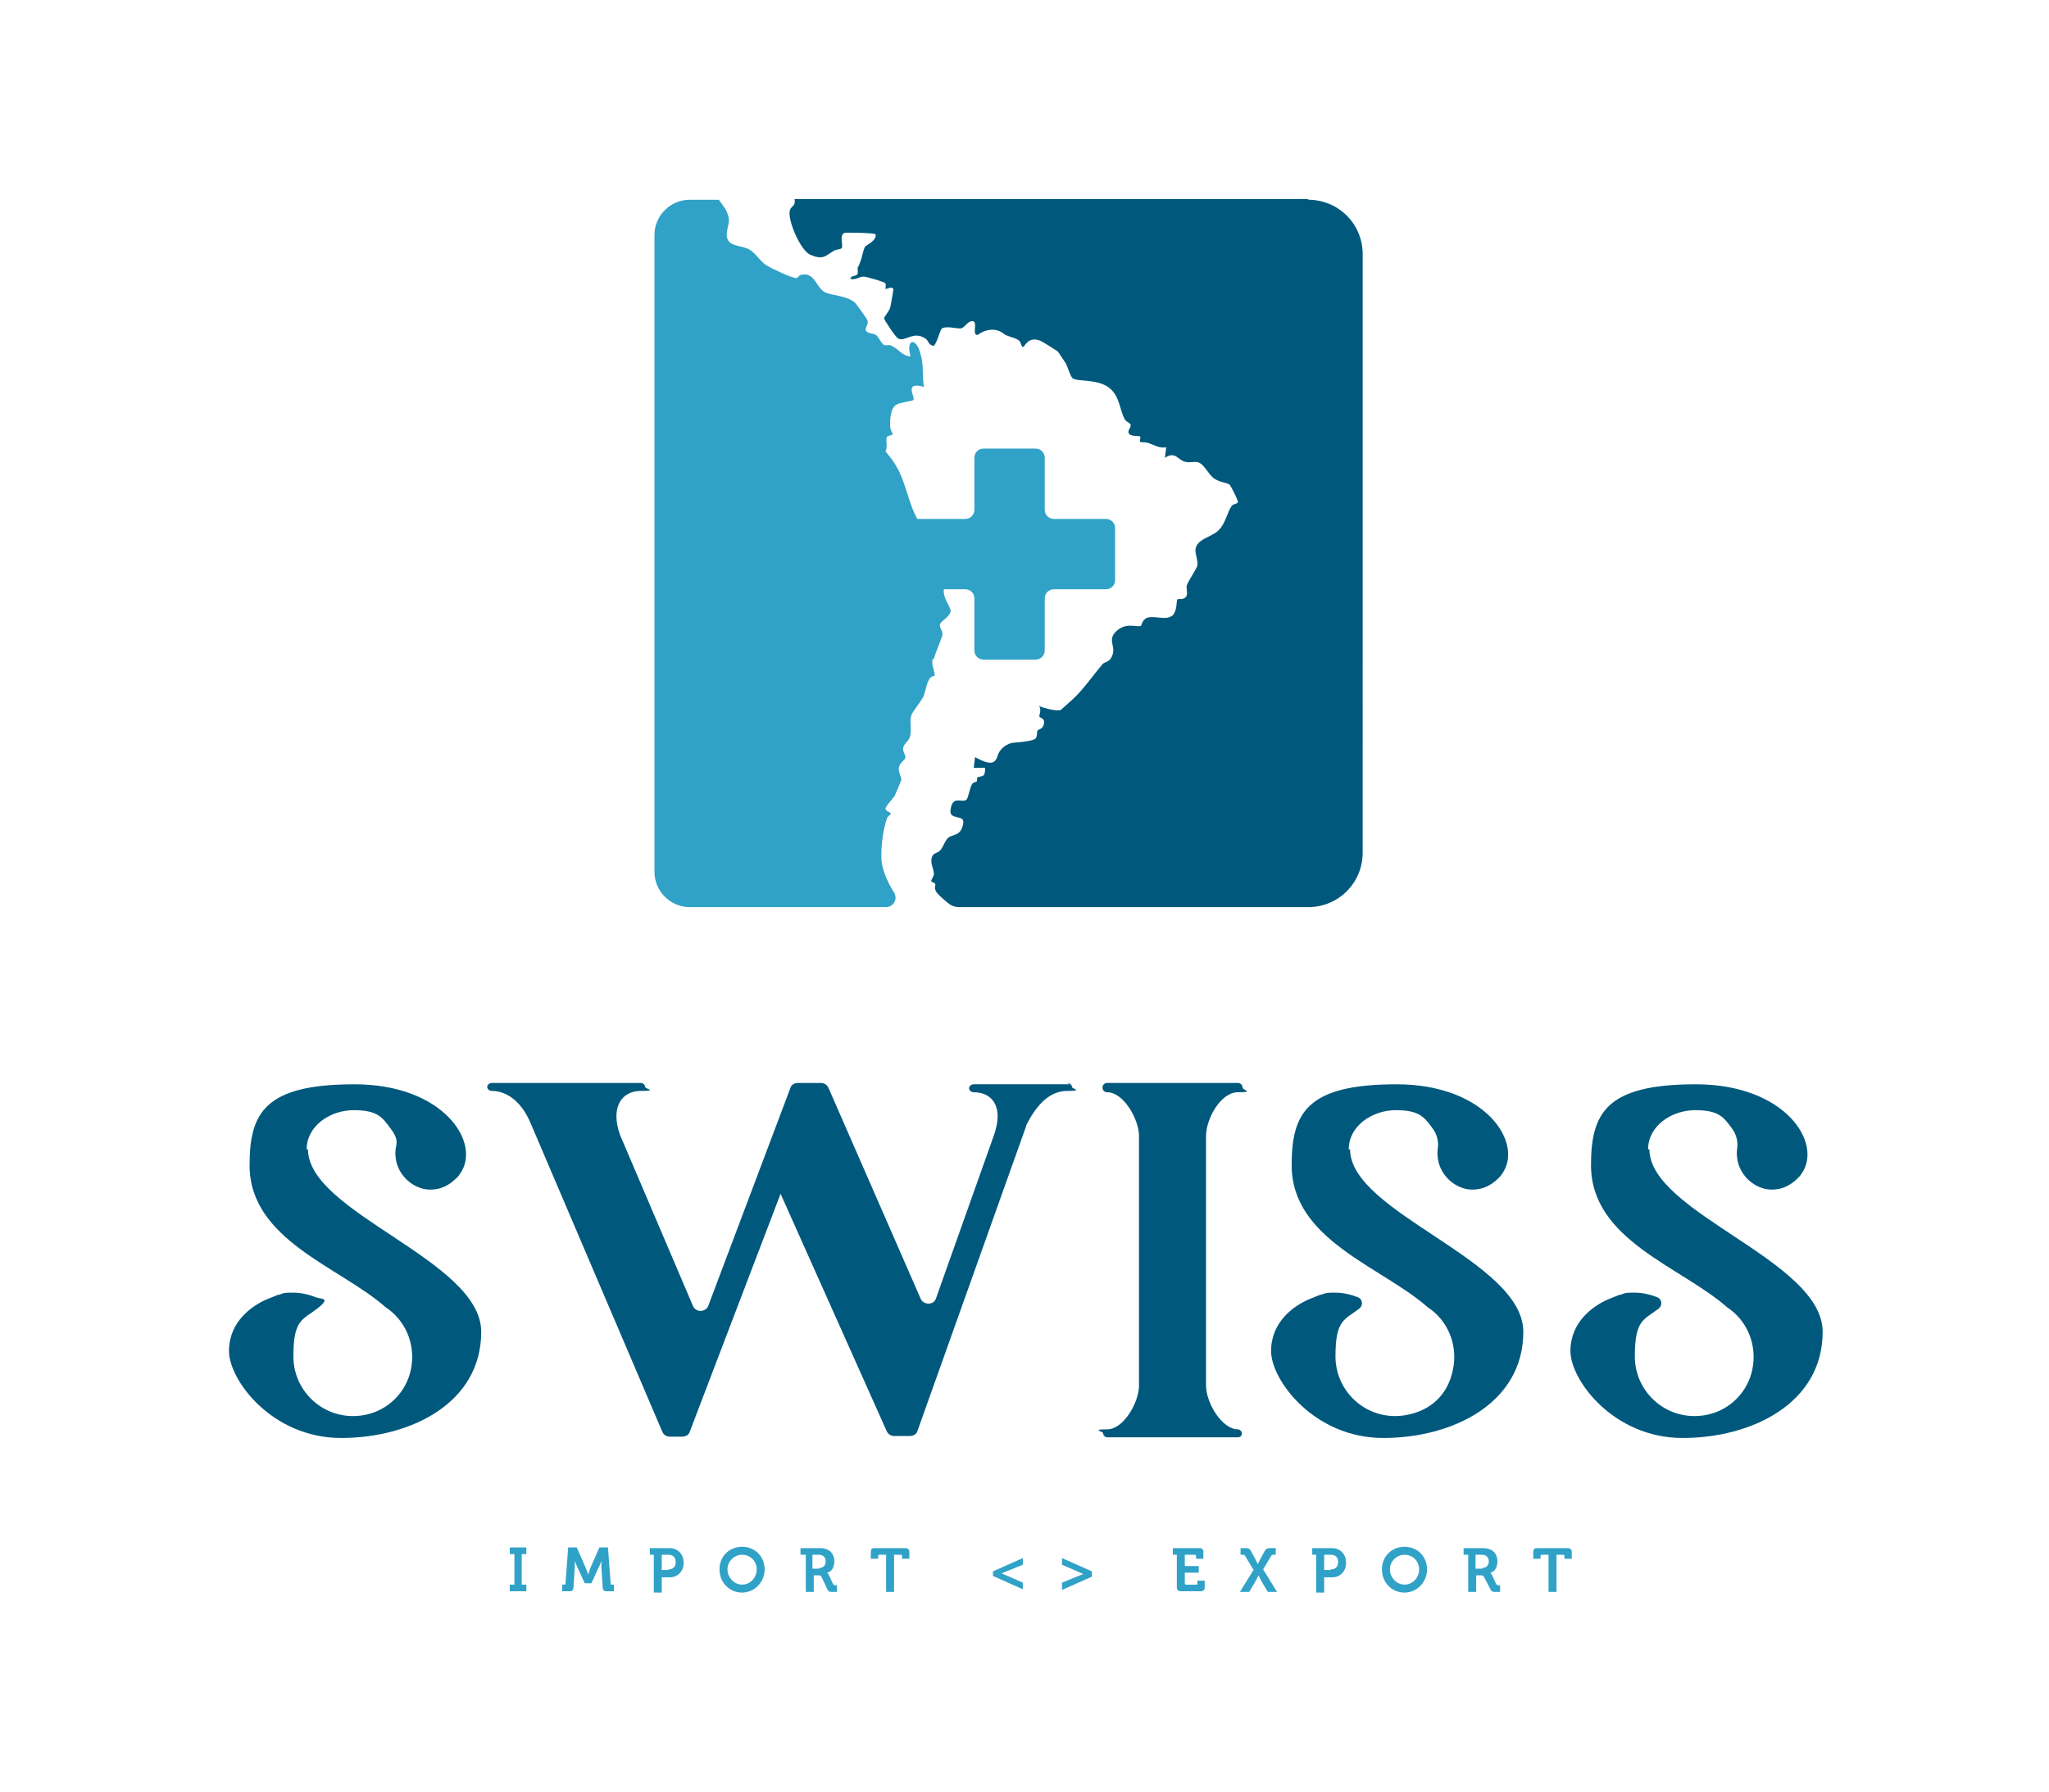
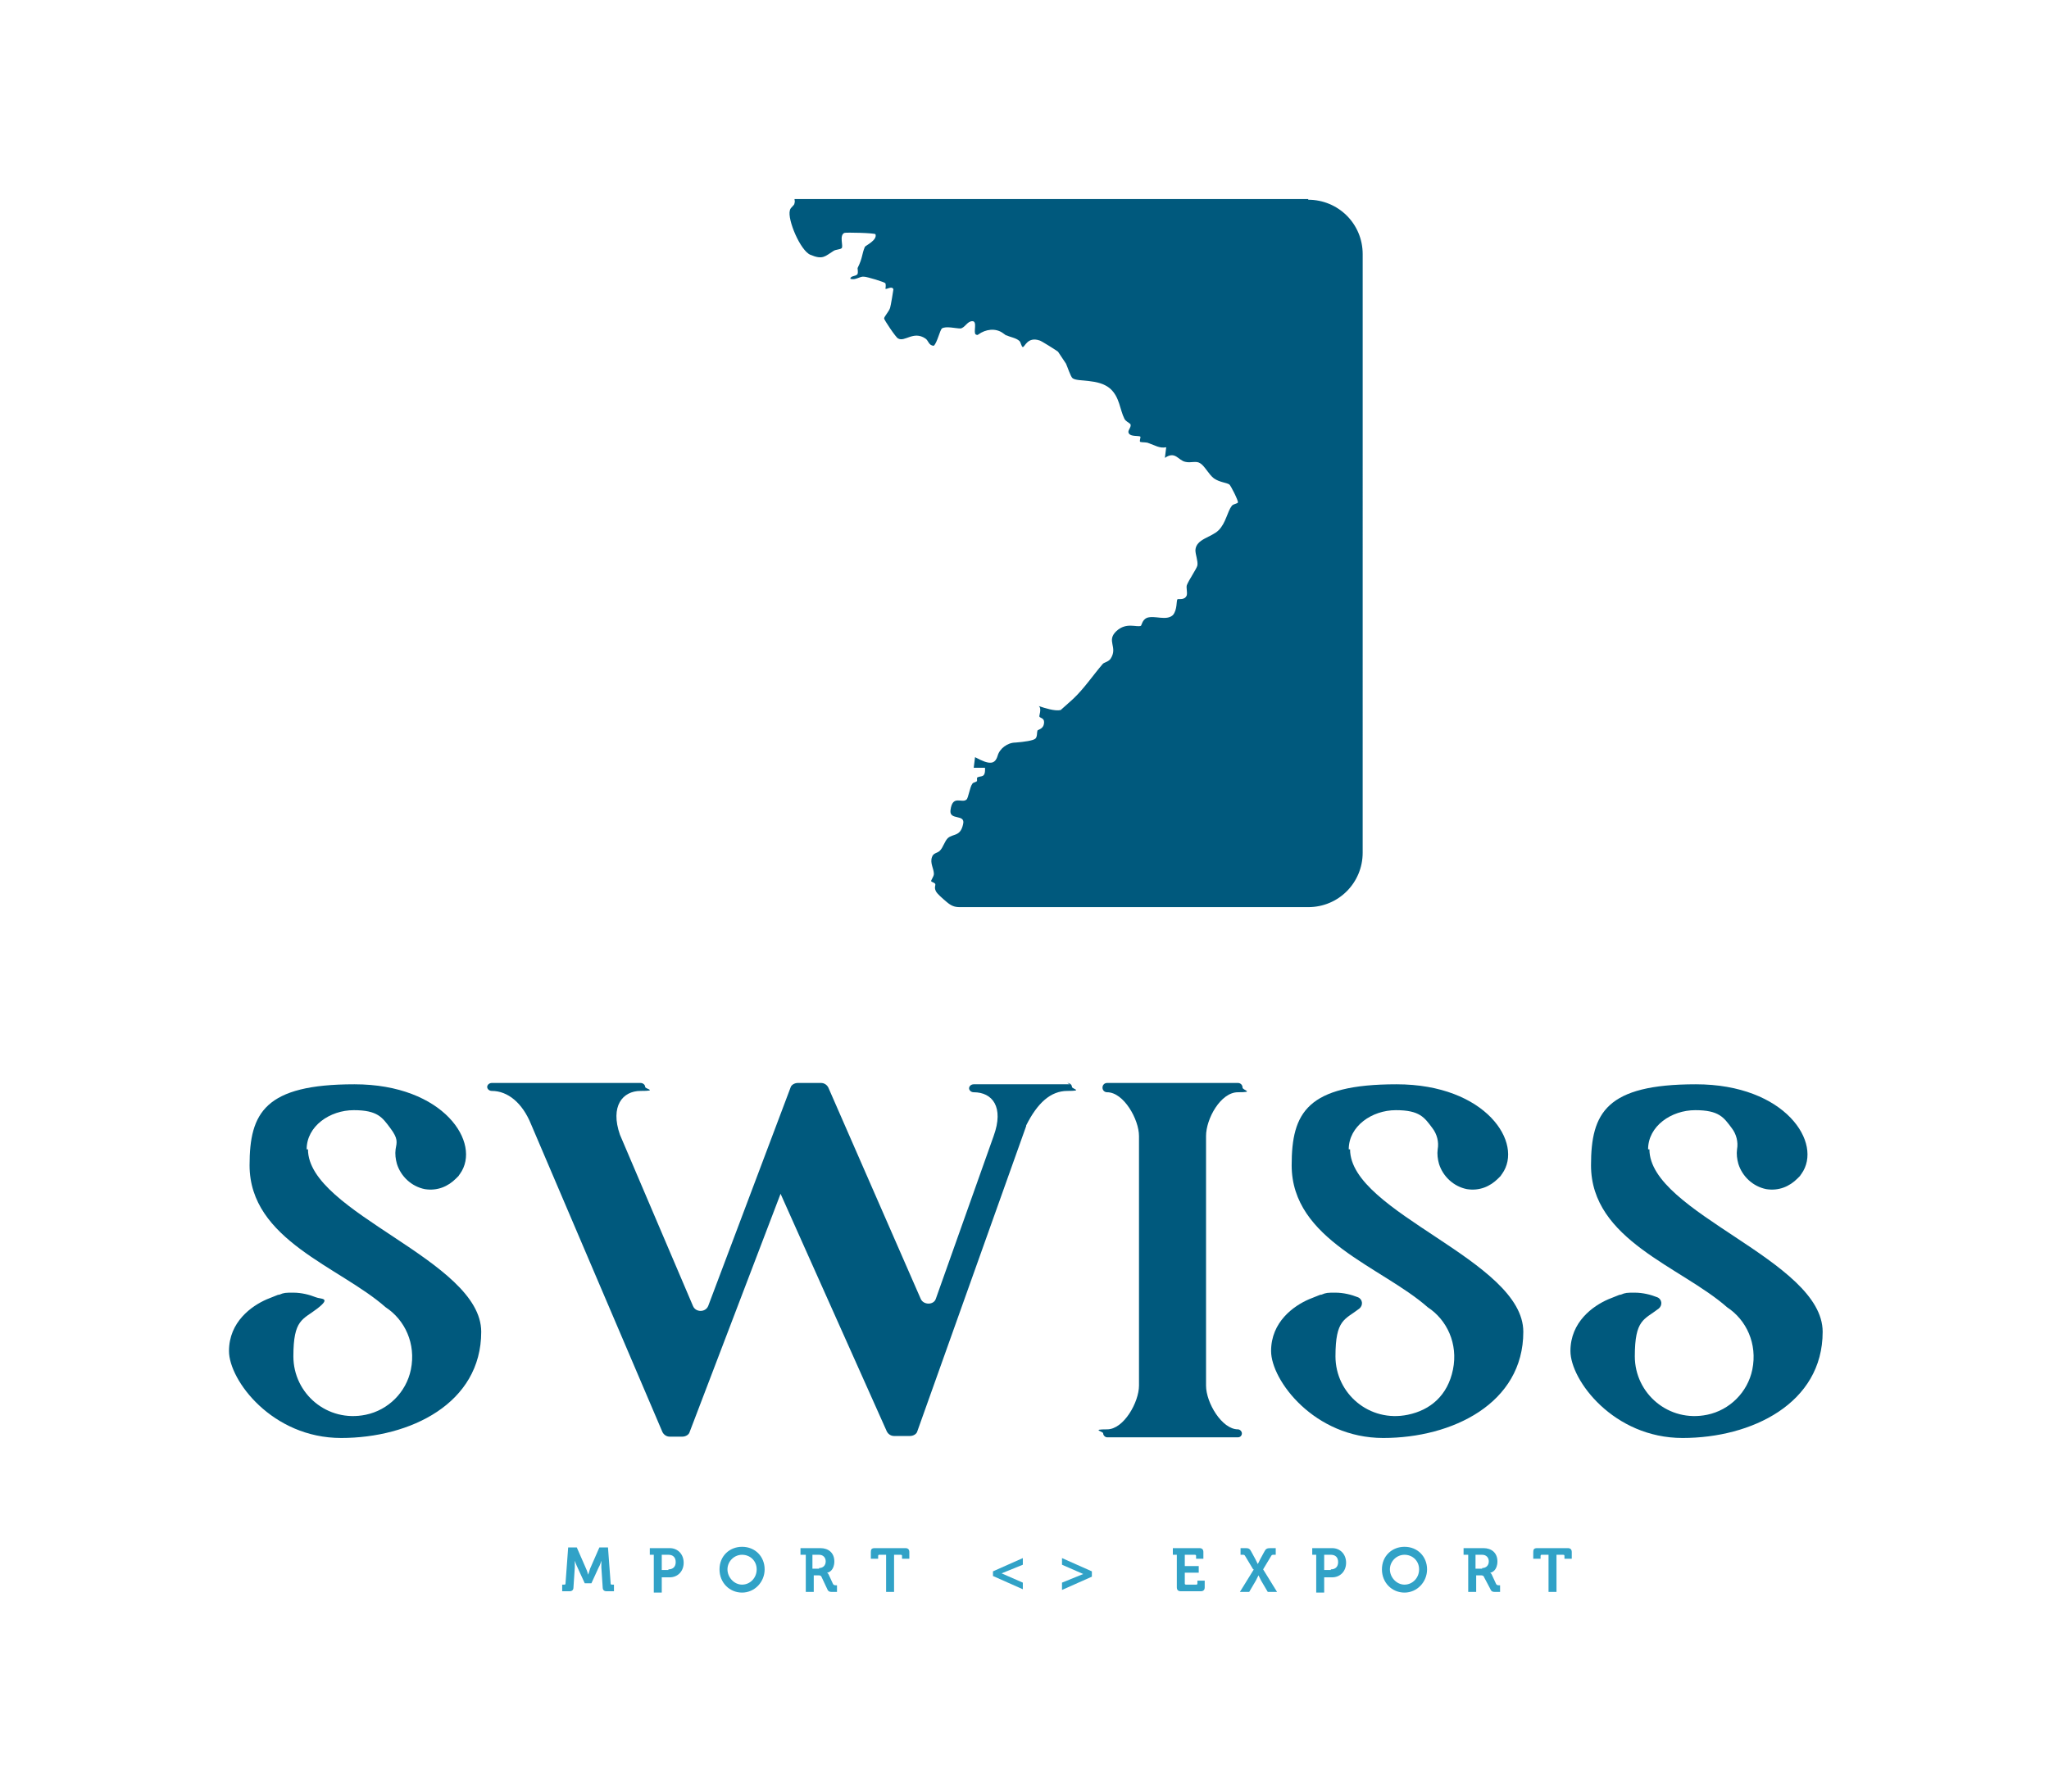
<svg xmlns="http://www.w3.org/2000/svg" id="Layer_1" version="1.1" viewBox="0 0 308.7 270">
  <defs>
    <style>
      .st0 {
        fill: #00597d;
      }

      .st1 {
        fill: #31a2c7;
      }
    </style>
  </defs>
  <g>
-     <path class="st1" d="M76.8,238.8h.7v-4.6h-.7v-1h2.5v1h-.7v4.6h.7v1h-2.5v-1Z" />
    <path class="st1" d="M84.7,238.8h.3c.1,0,.2,0,.2-.2l.4-5.4h1.3l1.4,3.2c.2.4.3.9.3.9h0s.2-.5.3-.9l1.4-3.2h1.3l.4,5.4c0,.1,0,.2.2.2h.3v1h-1.1c-.4,0-.6-.2-.6-.6l-.2-3c0-.4,0-1,0-1h0s-.2.7-.4,1l-1.1,2.4h-1l-1.1-2.4c-.2-.4-.4-1-.4-1h0s0,.6,0,1l-.2,3c0,.4-.2.6-.6.6h-1.1v-1Z" />
    <path class="st1" d="M98.5,234.3h-.6v-1h3c1.2,0,2.1.9,2.1,2.2s-.9,2.2-2.1,2.2h-1.2v2.3h-1.2v-5.6ZM100.7,236.5c.7,0,1.1-.4,1.1-1.1s-.4-1.1-1.1-1.1h-1v2.3h1Z" />
    <path class="st1" d="M111.8,233.1c2,0,3.4,1.5,3.4,3.4s-1.5,3.5-3.4,3.5-3.4-1.5-3.4-3.5,1.5-3.4,3.4-3.4ZM111.8,238.8c1.2,0,2.2-1,2.2-2.3s-1-2.2-2.2-2.2-2.2,1-2.2,2.2,1,2.3,2.2,2.3Z" />
    <path class="st1" d="M121.2,234.3h-.6v-1h3c1.2,0,2.1.7,2.1,2s-.8,1.7-1.1,1.7h0s.2.1.3.4l.6,1.3c.1.2.3.2.5.2h.1v1h-.6c-.5,0-.7,0-.9-.5l-.8-1.7c-.1-.3-.3-.3-.6-.3h-.6v2.5h-1.2v-5.6ZM123.4,236.3c.6,0,1-.4,1-1s-.4-1-1-1h-1v2.1h1Z" />
    <path class="st1" d="M133.5,234.3h-1c-.1,0-.2,0-.2.2v.4h-1.1v-1c0-.4.1-.6.6-.6h4.6c.4,0,.6.2.6.6v1h-1.1v-.4c0-.1,0-.2-.2-.2h-1v5.6h-1.2v-5.6Z" />
-     <path class="st1" d="M149.6,236.8l4.5-2v1l-3.2,1.3h0s3.2,1.4,3.2,1.4v1l-4.5-2v-.8Z" />
+     <path class="st1" d="M149.6,236.8l4.5-2v1l-3.2,1.3h0s3.2,1.4,3.2,1.4v1l-4.5-2v-.8" />
    <path class="st1" d="M160,238.5l3.2-1.3h0s-3.2-1.4-3.2-1.4v-1l4.5,2v.8l-4.5,2v-1Z" />
    <path class="st1" d="M177.3,234.3h-.6v-1h4c.4,0,.6.2.6.6v1h-1.1v-.4c0-.1,0-.2-.2-.2h-1.5v1.7h2.1v1h-2.1v1.6c0,.1,0,.2.2.2h1.5c.1,0,.2,0,.2-.2v-.4h1.1v1c0,.4-.2.6-.6.6h-3c-.4,0-.6-.2-.6-.6v-5Z" />
    <path class="st1" d="M188.8,236.5l-1.2-2c-.1-.2-.2-.2-.4-.2h-.3v-1h.8c.4,0,.6.1.8.5l.6,1.1c.2.4.4.8.4.8h0s.2-.4.4-.8l.6-1.1c.2-.4.4-.5.9-.5h.8v1h-.3c-.2,0-.3,0-.4.2l-1.2,2,2.1,3.4h-1.4l-1-1.7c-.2-.4-.4-.8-.4-.8h0s-.2.4-.4.8l-1,1.7h-1.4l2.1-3.4Z" />
    <path class="st1" d="M198.3,234.3h-.6v-1h3c1.2,0,2.1.9,2.1,2.2s-.9,2.2-2.1,2.2h-1.2v2.3h-1.2v-5.6ZM200.5,236.5c.7,0,1.1-.4,1.1-1.1s-.4-1.1-1.1-1.1h-1v2.3h1Z" />
    <path class="st1" d="M211.6,233.1c2,0,3.4,1.5,3.4,3.4s-1.5,3.5-3.4,3.5-3.4-1.5-3.4-3.5,1.5-3.4,3.4-3.4ZM211.6,238.8c1.2,0,2.2-1,2.2-2.3s-1-2.2-2.2-2.2-2.2,1-2.2,2.2,1,2.3,2.2,2.3Z" />
    <path class="st1" d="M221.1,234.3h-.6v-1h3c1.2,0,2.1.7,2.1,2s-.8,1.7-1.1,1.7h0s.2.1.3.4l.6,1.3c.1.2.3.2.5.2h.1v1h-.6c-.5,0-.7,0-.9-.5l-.9-1.7c-.1-.3-.3-.3-.6-.3h-.6v2.5h-1.2v-5.6ZM223.3,236.3c.6,0,1-.4,1-1s-.4-1-1-1h-1v2.1h1Z" />
    <path class="st1" d="M233.3,234.3h-1c-.1,0-.2,0-.2.2v.4h-1.1v-1c0-.4.1-.6.6-.6h4.6c.4,0,.6.2.6.6v1h-1.1v-.4c0-.1,0-.2-.2-.2h-1v5.6h-1.2v-5.6Z" />
  </g>
  <g>
-     <path class="st1" d="M140.7,99.3c.2-.9,1.2-3.1,1.3-3.7,0-.6-.5-1.1-.4-1.4,0-.6,1.3-1,1.6-2,.2-.6-1.2-2-1-3.4h3.2c.8,0,1.4.6,1.4,1.4v7.8c0,.8.6,1.4,1.4,1.4h7.8c.8,0,1.4-.6,1.4-1.4v-7.8c0-.8.6-1.4,1.4-1.4h7.8c.8,0,1.4-.6,1.4-1.4v-7.8c0-.8-.6-1.4-1.4-1.4h-7.8c-.8,0-1.4-.6-1.4-1.4v-7.8c0-.8-.6-1.4-1.4-1.4h-7.8c-.8,0-1.4.6-1.4,1.4v7.8c0,.8-.6,1.4-1.4,1.4h-7.2c-1.4-2.5-1.7-5.5-3.2-8-.5-.9-1-1.4-1.6-2.2.4-.6,0-1.7.2-2.1,0-.3.8-.2.9-.5,0,0-.4-.7-.4-1.2,0-1,0-2.8,1.1-3.3.4-.2,2.3-.5,2.4-.6.4-.4-1.6-2.9,1.6-2-.3-1.6,0-3.3-.5-4.9-.7-2.8-2.3-2.2-1.5.3-1.2,0-1.8-1.1-2.9-1.6-.3-.2-.8,0-1.1-.1-.4-.2-.8-1.2-1.2-1.5-.4-.3-1.2-.2-1.5-.6-.3-.4.4-1,.2-1.6,0-.2-1.8-2.6-1.9-2.7-1.3-1.1-3.4-1-4.6-1.6-1.2-.7-1.5-3-3.4-2.6-.4,0-.6.5-.8.5-.5.1-3.9-1.5-4.5-1.9-1-.6-1.7-2-2.8-2.5-1.3-.6-3.4-.3-3.2-2.4.2-1.6.7-1.8-.2-3.6-.2-.3-.6-.8-1-1.4h-4.4c-2.9,0-5.3,2.4-5.3,5.3v96c0,2.9,2.4,5.3,5.3,5.3h29.6c1.1,0,1.8-1.2,1.2-2.2-1.1-1.7-1.8-3.6-1.9-4.9-.1-1.9.2-4.4.8-6.2,0-.3.5-.5.6-.8,0-.2-.7-.3-.8-.7,0-.4,1.1-1.5,1.4-2,.1-.2,1-2.3,1-2.4,0-.4-.4-1-.4-1.7.1-.9.9-1.2,1-1.6.1-.4-.5-1-.3-1.6.1-.5.8-.9,1-1.6.3-1.1-.1-2.3.2-3.2.2-.6,1.4-2,1.8-2.8.4-.9.4-1.9,1-2.8.2-.3.7-.3.7-.4.1-.6-.5-1.4-.3-2.5Z" />
    <path class="st0" d="M197.1,30h-77.4c0,.2.1.4,0,.6,0,.4-.6.6-.7,1.1-.4,1.4,1.6,6.1,3.1,6.7,1.9.8,2.2.2,3.5-.6.3-.2,1-.2,1.2-.4.3-.3-.4-1.9.4-2.3.2-.1,4.6,0,4.7.2.3.9-1.5,1.7-1.6,1.9-.5,1.2-.3,1.6-1.1,3.2,0,.2.1.6,0,.9-.3.4-1,.2-1.1.7.8.3,1.4-.4,2.1-.3.4,0,3.1.8,3.2,1,.1.3,0,.8,0,.8.1.2,1-.5,1.2.1,0,.1-.4,2.5-.5,2.8-.2.6-.9,1.3-.9,1.6,0,.2,1.8,2.9,2.1,3,1,.6,2.3-1.2,4.1,0,.5.3.5,1.1,1.3,1.1.5-.5.9-2.3,1.2-2.6.6-.4,2.1,0,2.8,0,.7-.1,1-1.1,1.8-1.1.8,0,.1,1.7.5,2,.2.1.3.1.4,0,1.1-.8,2.6-1,3.7-.2s.3.2.5.3c.5.3,1.5.4,2,.9.2.2.3.9.5.9.3,0,.7-1.6,2.5-1,.2,0,2.7,1.6,2.8,1.7,0,0,1,1.5,1.2,1.8.2.4.7,2,1,2.2.8.6,3.9,0,5.7,1.6,1.4,1.3,1.4,3.1,2.1,4.5.2.4.7.6.9.8.2.4-.3.8-.3,1.2.1.8,1.6.5,1.8.7.1.1-.2.7,0,.8.4.1.9,0,1.3.2.9.3,1.6.8,2.6.6l-.2,1.6c1.6-1.1,2,.4,3.1.6.8.2,1.6-.2,2.2.2.7.4,1.3,1.7,2.1,2.3.9.6,1.8.6,2.3.9.2.1,1.4,2.5,1.3,2.7,0,.2-.6.2-.9.5-.7.9-.9,2.6-2,3.7-1.1,1.1-3.4,1.3-3.5,3,0,.7.4,1.6.3,2.3-.1.5-1.3,2.2-1.6,3-.1.4.1,1,0,1.5-.3.8-1.2.5-1.4.6-.2.2,0,1.6-.7,2.4-1,.9-2.7,0-3.9.4-.7.3-.8,1.1-.9,1.2-.6.3-2.2-.6-3.7.8-1.6,1.5.3,2.4-.9,4.2-.4.5-1,.5-1.2.8-1.3,1.5-2.8,3.7-4.4,5.2-.2.2-1.8,1.6-1.9,1.7-.9.2-2.4-.3-3.3-.6.5.4,0,1.5.1,1.6.1.2.7.2.7.8,0,1.1-.9,1.1-1,1.3-.1.3,0,.9-.3,1.2-.3.3-1.7.5-3,.6-1.2,0-2.4.9-2.7,2-.4,1.3-1.2,1.4-3.4.2l-.2,1.6h1.7c.1,1.7-.7,1.1-1.2,1.5,0,0,0,.4,0,.5-.2.2-.6.2-.7.4-.4.5-.6,2.2-.9,2.4-.7.6-2.1-.8-2.4,1.6-.2,1.6,2.3.5,1.9,2.1-.4,1.9-1.5,1.4-2.3,2.1-.5.5-.7,1.4-1.2,1.9-.4.4-1,.3-1.2,1-.3.9.3,1.7.3,2.5,0,.4-.5,1-.4,1.1,0,.1.5.2.6.4.1.2-.2.5.1,1.1.2.4.9,1,1.6,1.6s1.2.8,2,.8h52.5c4.6,0,8.2-3.7,8.2-8.2V38.3c0-4.6-3.7-8.2-8.2-8.2Z" />
  </g>
  <g>
    <path class="st0" d="M203.2,173.2c0-3.5,3.5-5.9,7.1-5.9s4.3,1.1,5.5,2.7c.7.9,1,2.1.8,3.2-.1.7,0,1.5.2,2.2.6,1.9,2.2,3.4,4.2,3.8,1.9.3,3.5-.4,4.7-1.6,0,0,0,0,0,0,.1-.1.3-.3.4-.4,0,0,.1-.2.2-.3,0,0,0,0,0,0,3.3-4.6-2.4-13.5-15.9-13.5s-15.8,4.3-15.8,12.2c0,11.3,13.6,15.3,20.5,21.4,2.9,1.9,4.6,5.5,3.8,9.4s-3.4,6.1-6.8,6.8c-5.8,1.2-10.9-3.2-10.9-8.8s1.4-5.5,3.6-7.2c.6-.5.5-1.4-.2-1.7-1-.4-2.2-.7-3.4-.7s-1.4,0-2.1.3c0,0,0,0,0,0,0,0-.2,0-.4.1-.5.2-1,.4-1.5.6-2.3,1-5.7,3.4-5.7,7.8s6.5,13.1,16.9,13.1,21.1-5.2,21.1-16-26.1-17.9-26.1-27.5Z" />
    <path class="st0" d="M248.3,173.2c0-3.5,3.5-5.9,7.1-5.9s4.3,1.1,5.5,2.7c.7.9,1,2.1.8,3.2-.1.7,0,1.5.2,2.2.6,1.9,2.2,3.4,4.2,3.8,1.9.3,3.5-.4,4.7-1.6,0,0,0,0,0,0,.1-.1.3-.3.4-.4,0,0,.1-.2.2-.3,0,0,0,0,0,0,3.3-4.6-2.4-13.5-15.9-13.5s-15.8,4.3-15.8,12.2c0,11.3,13.6,15.3,20.5,21.4,2.9,1.9,4.6,5.5,3.8,9.4-.7,3.4-3.4,6.1-6.8,6.8-5.8,1.2-10.9-3.2-10.9-8.8s1.4-5.5,3.6-7.2c.6-.5.5-1.4-.2-1.7-1-.4-2.2-.7-3.4-.7s-1.4,0-2.1.3c0,0,0,0,0,0,0,0-.2,0-.4.1-.5.2-1,.4-1.5.6-2.3,1-5.7,3.4-5.7,7.8s6.5,13.1,16.9,13.1,21.1-5.2,21.1-16-26.1-17.9-26.1-27.5Z" />
    <path class="st0" d="M46.2,173.2c0-3.5,3.5-5.9,7.1-5.9s4.3,1.1,5.5,2.7,1,2.1.8,3.2c-.1.7,0,1.5.2,2.2.6,1.9,2.2,3.4,4.2,3.8,1.9.3,3.5-.4,4.7-1.6,0,0,0,0,0,0,.1-.1.3-.3.4-.4,0,0,.1-.2.2-.3,0,0,0,0,0,0,3.3-4.6-2.4-13.5-15.9-13.5s-15.8,4.3-15.8,12.2c0,11.3,13.6,15.3,20.5,21.4,2.9,1.9,4.6,5.5,3.8,9.4-.7,3.4-3.4,6.1-6.8,6.8-5.8,1.2-10.9-3.2-10.9-8.8s1.4-5.5,3.6-7.2.5-1.4-.2-1.7c-1-.4-2.2-.7-3.4-.7s-1.4,0-2.1.3c0,0,0,0,0,0,0,0-.2,0-.4.1-.5.2-1,.4-1.5.6-2.3,1-5.7,3.4-5.7,7.8s6.5,13.1,16.9,13.1,21.1-5.2,21.1-16-26.1-17.9-26.1-27.5Z" />
    <path class="st0" d="M186.5,215.4c-2.4,0-4.8-4-4.8-6.6v-37.6c0-2.6,2.2-6.6,4.8-6.6s.7-.3.7-.7-.3-.7-.7-.7h-19.7c-.4,0-.7.3-.7.7s.3.7.7.7c2.5,0,4.8,4.1,4.8,6.6v37.6c0,2.5-2.3,6.6-4.8,6.6s-.6.3-.6.6.3.6.6.6h19.7c.4,0,.6-.3.6-.6s-.3-.6-.6-.6Z" />
    <path class="st0" d="M161.2,163.4s0,0,0,0h-14.5s0,0,0,0c-.4,0-.7.3-.7.6s.3.6.7.6c2.8,0,4.6,2.2,3,6.6l-8.7,24.5c-.3,1-1.9,1-2.3,0l-13.9-31.8c-.2-.4-.6-.7-1.1-.7h-3.5c-.5,0-1,.3-1.1.7l-12.4,32.9c-.4,1-1.9,1-2.3,0l-11-25.8c-1.5-4.3.4-6.6,3.1-6.6s.7-.3.7-.6-.3-.6-.7-.6,0,0,0,0h-22.4s0,0,0,0c-.4,0-.7.3-.7.6s.3.6.7.6c2.4,0,4.6,1.8,5.9,5l19.8,46.4c.2.4.6.7,1.1.7h1.9c.5,0,1-.3,1.1-.7l13.7-35.9h0s0,0,0,0l16,35.8c.2.4.6.7,1.1.7h2.4c.5,0,1-.3,1.1-.7l16.4-46s0,0,0-.1c1.7-3.4,3.7-5.2,6.2-5.2s.7-.3.7-.6-.3-.6-.7-.6Z" />
  </g>
</svg>